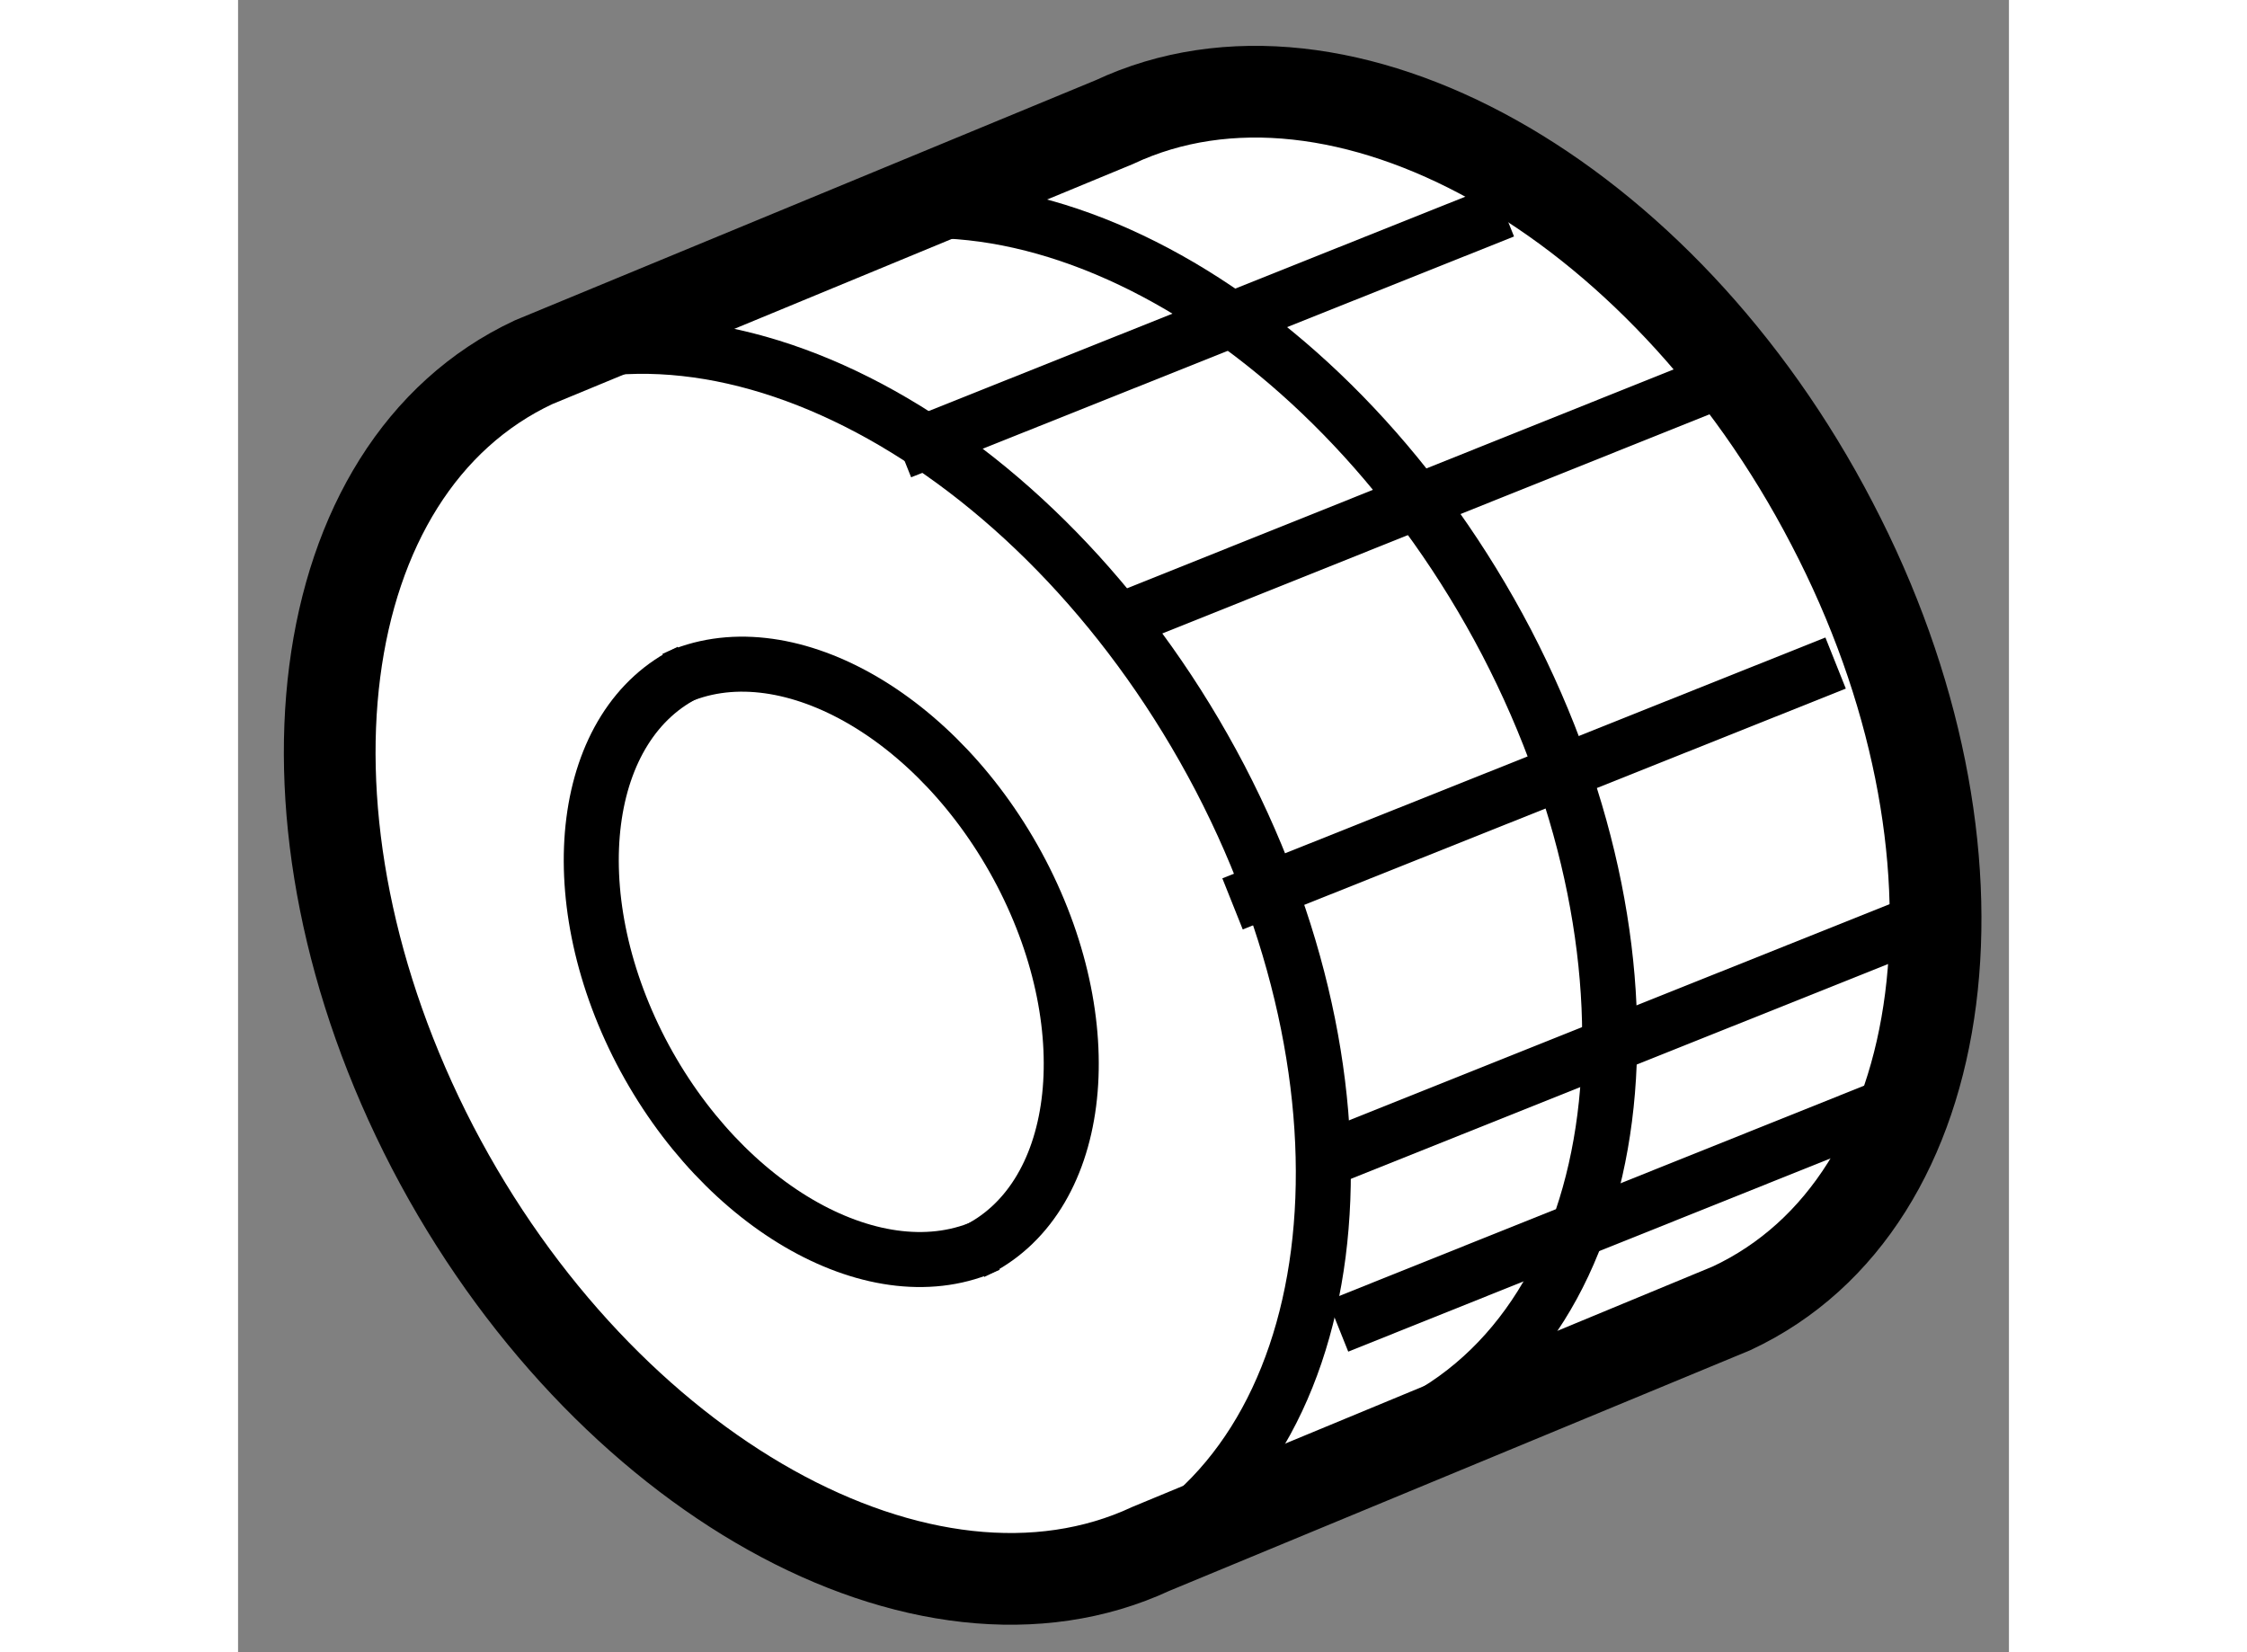
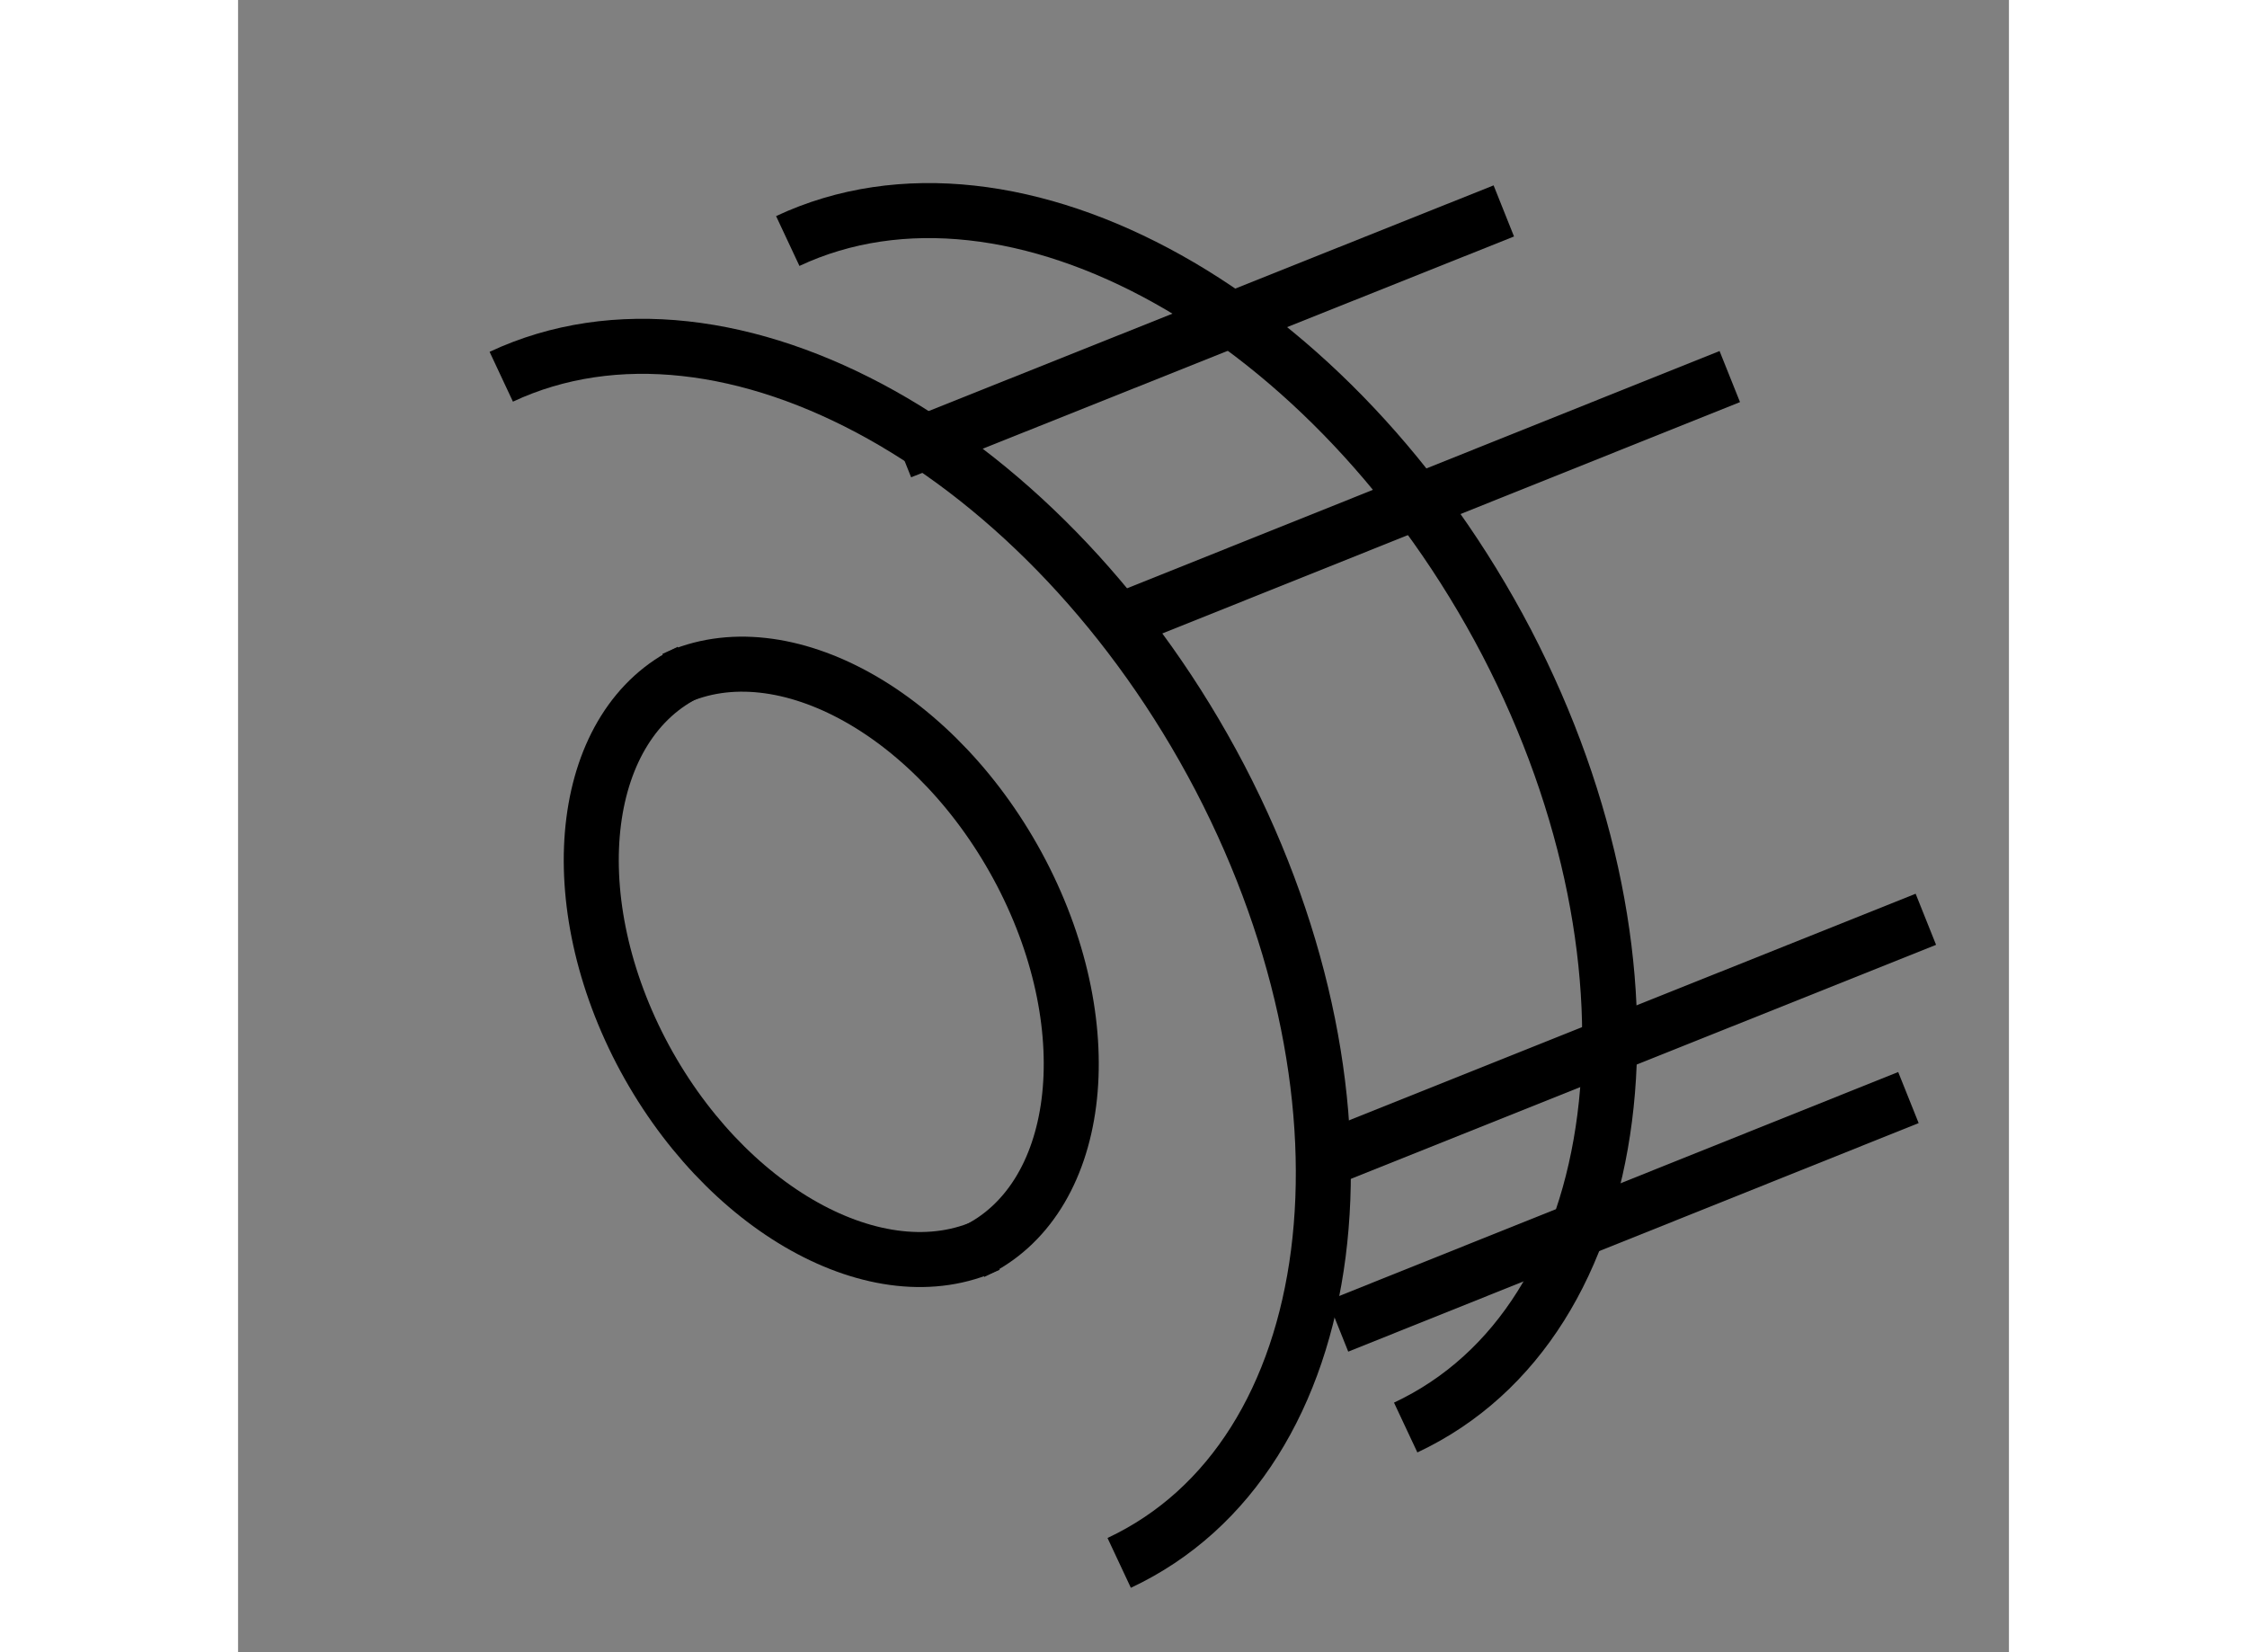
<svg xmlns="http://www.w3.org/2000/svg" version="1.1" x="0px" y="0px" width="244.8px" height="180px" viewBox="95.972 118.168 9.655 9.008" enable-background="new 0 0 244.8 180" xml:space="preserve">
  <rect x="95.972" y="118.168" width="9.655" height="9.008" fill="#808080" stroke="none" />
  <g>
-     <path fill="#FFFFFF" stroke="#000000" stroke-width="0.5" d="M97.583,120.143c-1.23,0.576-1.477,2.494-0.55,4.281     c0.929,1.783,2.685,2.762,3.917,2.188l3.165-1.311c1.232-0.576,1.479-2.494,0.547-4.279c-0.928-1.787-2.681-2.766-3.913-2.188     L97.583,120.143z" />
    <path fill="none" stroke="#000000" stroke-width="0.3" d="M100.776,126.689c1.233-0.578,1.479-2.494,0.55-4.279     c-0.933-1.785-2.685-2.766-3.919-2.188" />
    <path fill="none" stroke="#000000" stroke-width="0.3" d="M102.338,125.951c1.232-0.578,1.478-2.496,0.55-4.281     c-0.933-1.785-2.686-2.766-3.919-2.188" />
    <path fill="none" stroke="#000000" stroke-width="0.3" d="M99.977,124.994c0.596-0.277,0.714-1.205,0.266-2.066     c-0.45-0.863-1.298-1.338-1.894-1.059" />
    <path fill="none" stroke="#000000" stroke-width="0.3" d="M98.433,121.83c-0.593,0.279-0.711,1.207-0.265,2.068     c0.449,0.863,1.297,1.336,1.893,1.057" />
    <line fill="none" stroke="#000000" stroke-width="0.3" x1="99.586" y1="120.631" x2="102.873" y2="119.318" />
    <line fill="none" stroke="#000000" stroke-width="0.3" x1="100.819" y1="121.537" x2="104.105" y2="120.221" />
-     <line fill="none" stroke="#000000" stroke-width="0.3" x1="101.394" y1="123.096" x2="104.682" y2="121.783" />
    <line fill="none" stroke="#000000" stroke-width="0.3" x1="101.888" y1="124.494" x2="105.174" y2="123.18" />
    <line fill="none" stroke="#000000" stroke-width="0.3" x1="101.969" y1="125.398" x2="105.079" y2="124.152" />
  </g>
</svg>